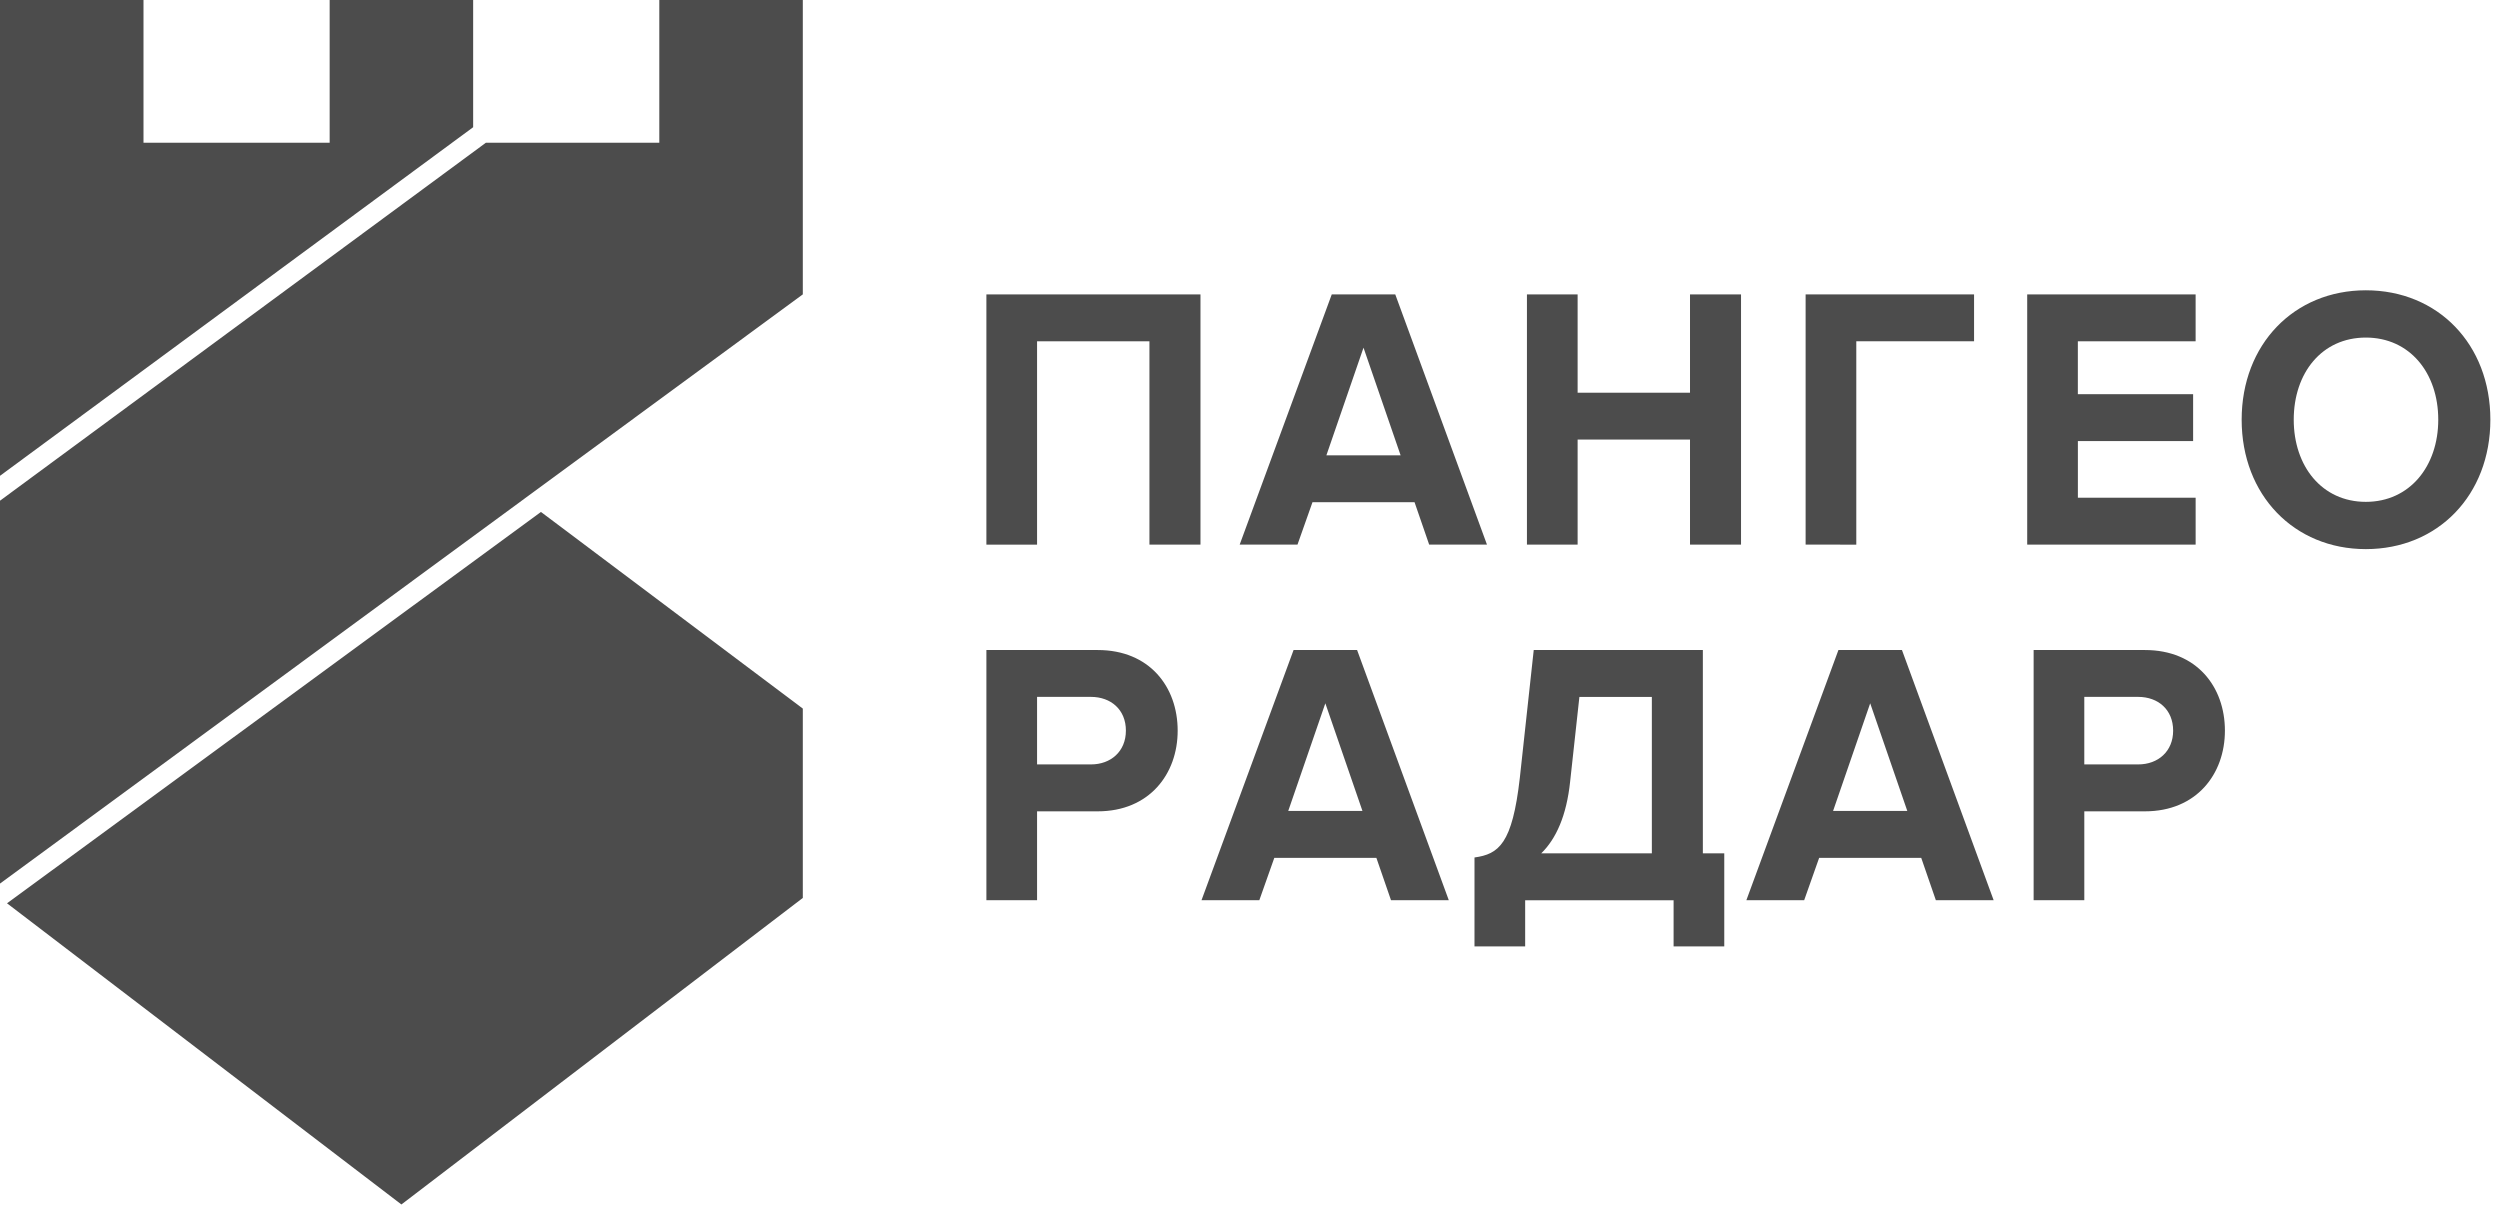
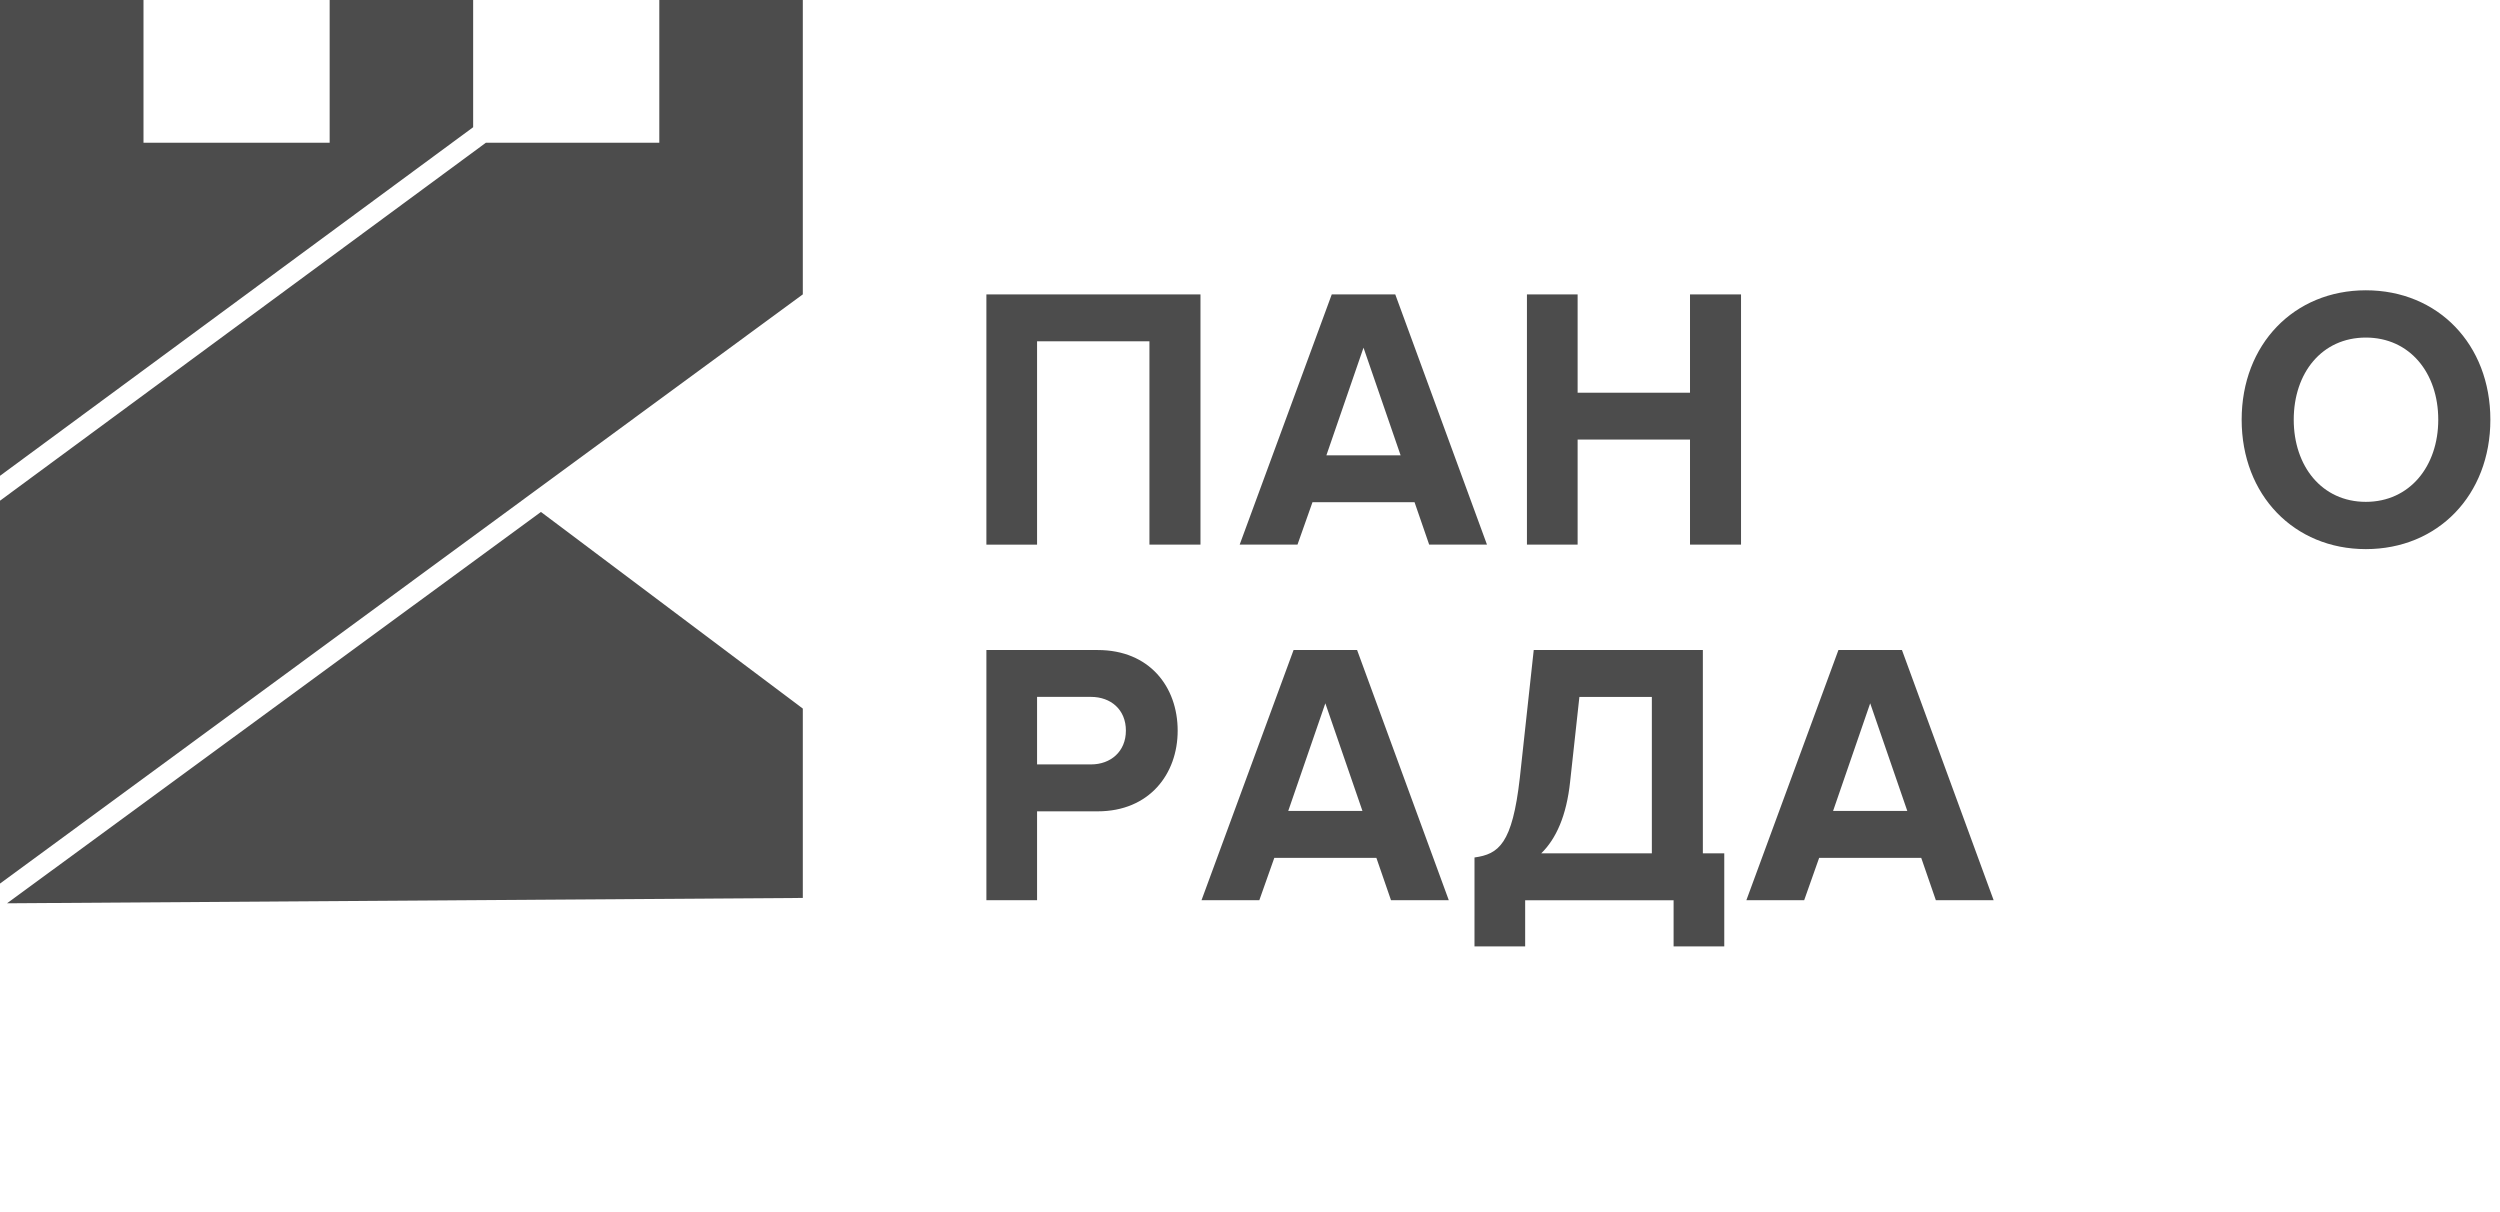
<svg xmlns="http://www.w3.org/2000/svg" width="231" height="112" viewBox="0 0 231 112" fill="none">
  <g clip-path="url(#clip0_30215_27859)">
    <path d="M106.208 50.322V31.536H95.825V50.325H91.143V27.204H110.924V50.322H106.208Z" fill="#4C4C4C" />
    <path d="M132.055 50.322L130.704 46.405H121.273L119.888 50.322H114.546L123.054 27.204H128.923L137.396 50.322H132.055ZM125.988 32.125L122.558 42.073H129.417L125.988 32.125Z" fill="#4C4C4C" />
    <path d="M156.157 50.322V40.615H145.772V50.322H141.089V27.204H145.772V36.287H156.157V27.204H160.871V50.322H156.157Z" fill="#4C4C4C" />
-     <path d="M166.839 50.322V27.204H182.403V31.536H171.522V50.325L166.839 50.322Z" fill="#4C4C4C" />
-     <path d="M187.314 50.322V27.204H202.875V31.536H191.993V36.423H202.644V40.755H191.996V45.989H202.877V50.322H187.314Z" fill="#4C4C4C" />
    <path d="M207.129 38.781C207.129 31.814 211.975 26.823 218.604 26.823C225.265 26.823 230.11 31.815 230.11 38.781C230.11 45.746 225.263 50.738 218.604 50.738C211.975 50.738 207.129 45.747 207.129 38.781ZM225.295 38.781C225.295 34.449 222.657 31.191 218.602 31.191C214.547 31.191 211.941 34.449 211.941 38.781C211.941 43.079 214.545 46.371 218.602 46.371C222.659 46.371 225.295 43.078 225.295 38.781V38.781Z" fill="#4C4C4C" />
    <path d="M91.143 83.181V60.063H101.431C106.211 60.063 108.817 63.461 108.817 67.515C108.817 71.537 106.179 74.967 101.431 74.967H95.825V83.181H91.143ZM104.033 67.512C104.033 65.571 102.648 64.392 100.802 64.392H95.825V70.632H100.804C102.647 70.635 104.032 69.421 104.032 67.515L104.033 67.512Z" fill="#4C4C4C" />
    <path d="M128.529 83.181L127.177 79.265H117.746L116.361 83.181H111.019L119.526 60.063H125.396L133.869 83.181H128.529ZM122.461 64.985L119.032 74.933H125.891L122.461 64.985Z" fill="#4C4C4C" />
    <path d="M136.244 79.231C138.486 78.919 139.739 77.983 140.431 71.882L141.717 60.063H157.344V78.849H159.322V87.446H154.64V83.183H140.925V87.446H136.243L136.244 79.231ZM142.409 78.85H152.631V64.397H145.936L145.079 72.232C144.75 75.349 143.794 77.499 142.409 78.85Z" fill="#4C4C4C" />
    <path d="M178.873 83.181L177.521 79.265H168.09L166.705 83.181H161.364L169.871 60.063H175.741L184.213 83.181H178.873ZM172.806 64.985L169.376 74.933H176.235L172.806 64.985Z" fill="#4C4C4C" />
-     <path d="M187.907 83.181V60.063H198.196C202.976 60.063 205.582 63.461 205.582 67.515C205.582 71.537 202.944 74.967 198.196 74.967H192.59V83.181H187.907ZM200.798 67.512C200.798 65.571 199.413 64.392 197.567 64.392H192.589V70.632H197.567C199.413 70.635 200.798 69.421 200.798 67.515V67.512Z" fill="#4C4C4C" />
-     <path d="M74.18 82.969V65.473L49.984 47.304L0.649 83.465L37.09 111.293L74.18 82.969Z" fill="#4C4C4C" />
+     <path d="M74.18 82.969V65.473L49.984 47.304L0.649 83.465L74.18 82.969Z" fill="#4C4C4C" />
    <path d="M74.18 0.001H60.92V13.187H44.898L-0 46.265V81.643L74.18 27.2V0.001Z" fill="#4C4C4C" />
    <path d="M-0 0.001V43.965L43.719 11.755V0.001H30.46V13.187H13.259V0.001H-0Z" fill="#4C4C4C" />
  </g>
  <defs>
    <clipPath id="clip0_30215_27859">
      <rect width="230.4" height="112" fill="#4C4C4C" />
    </clipPath>
  </defs>
</svg>